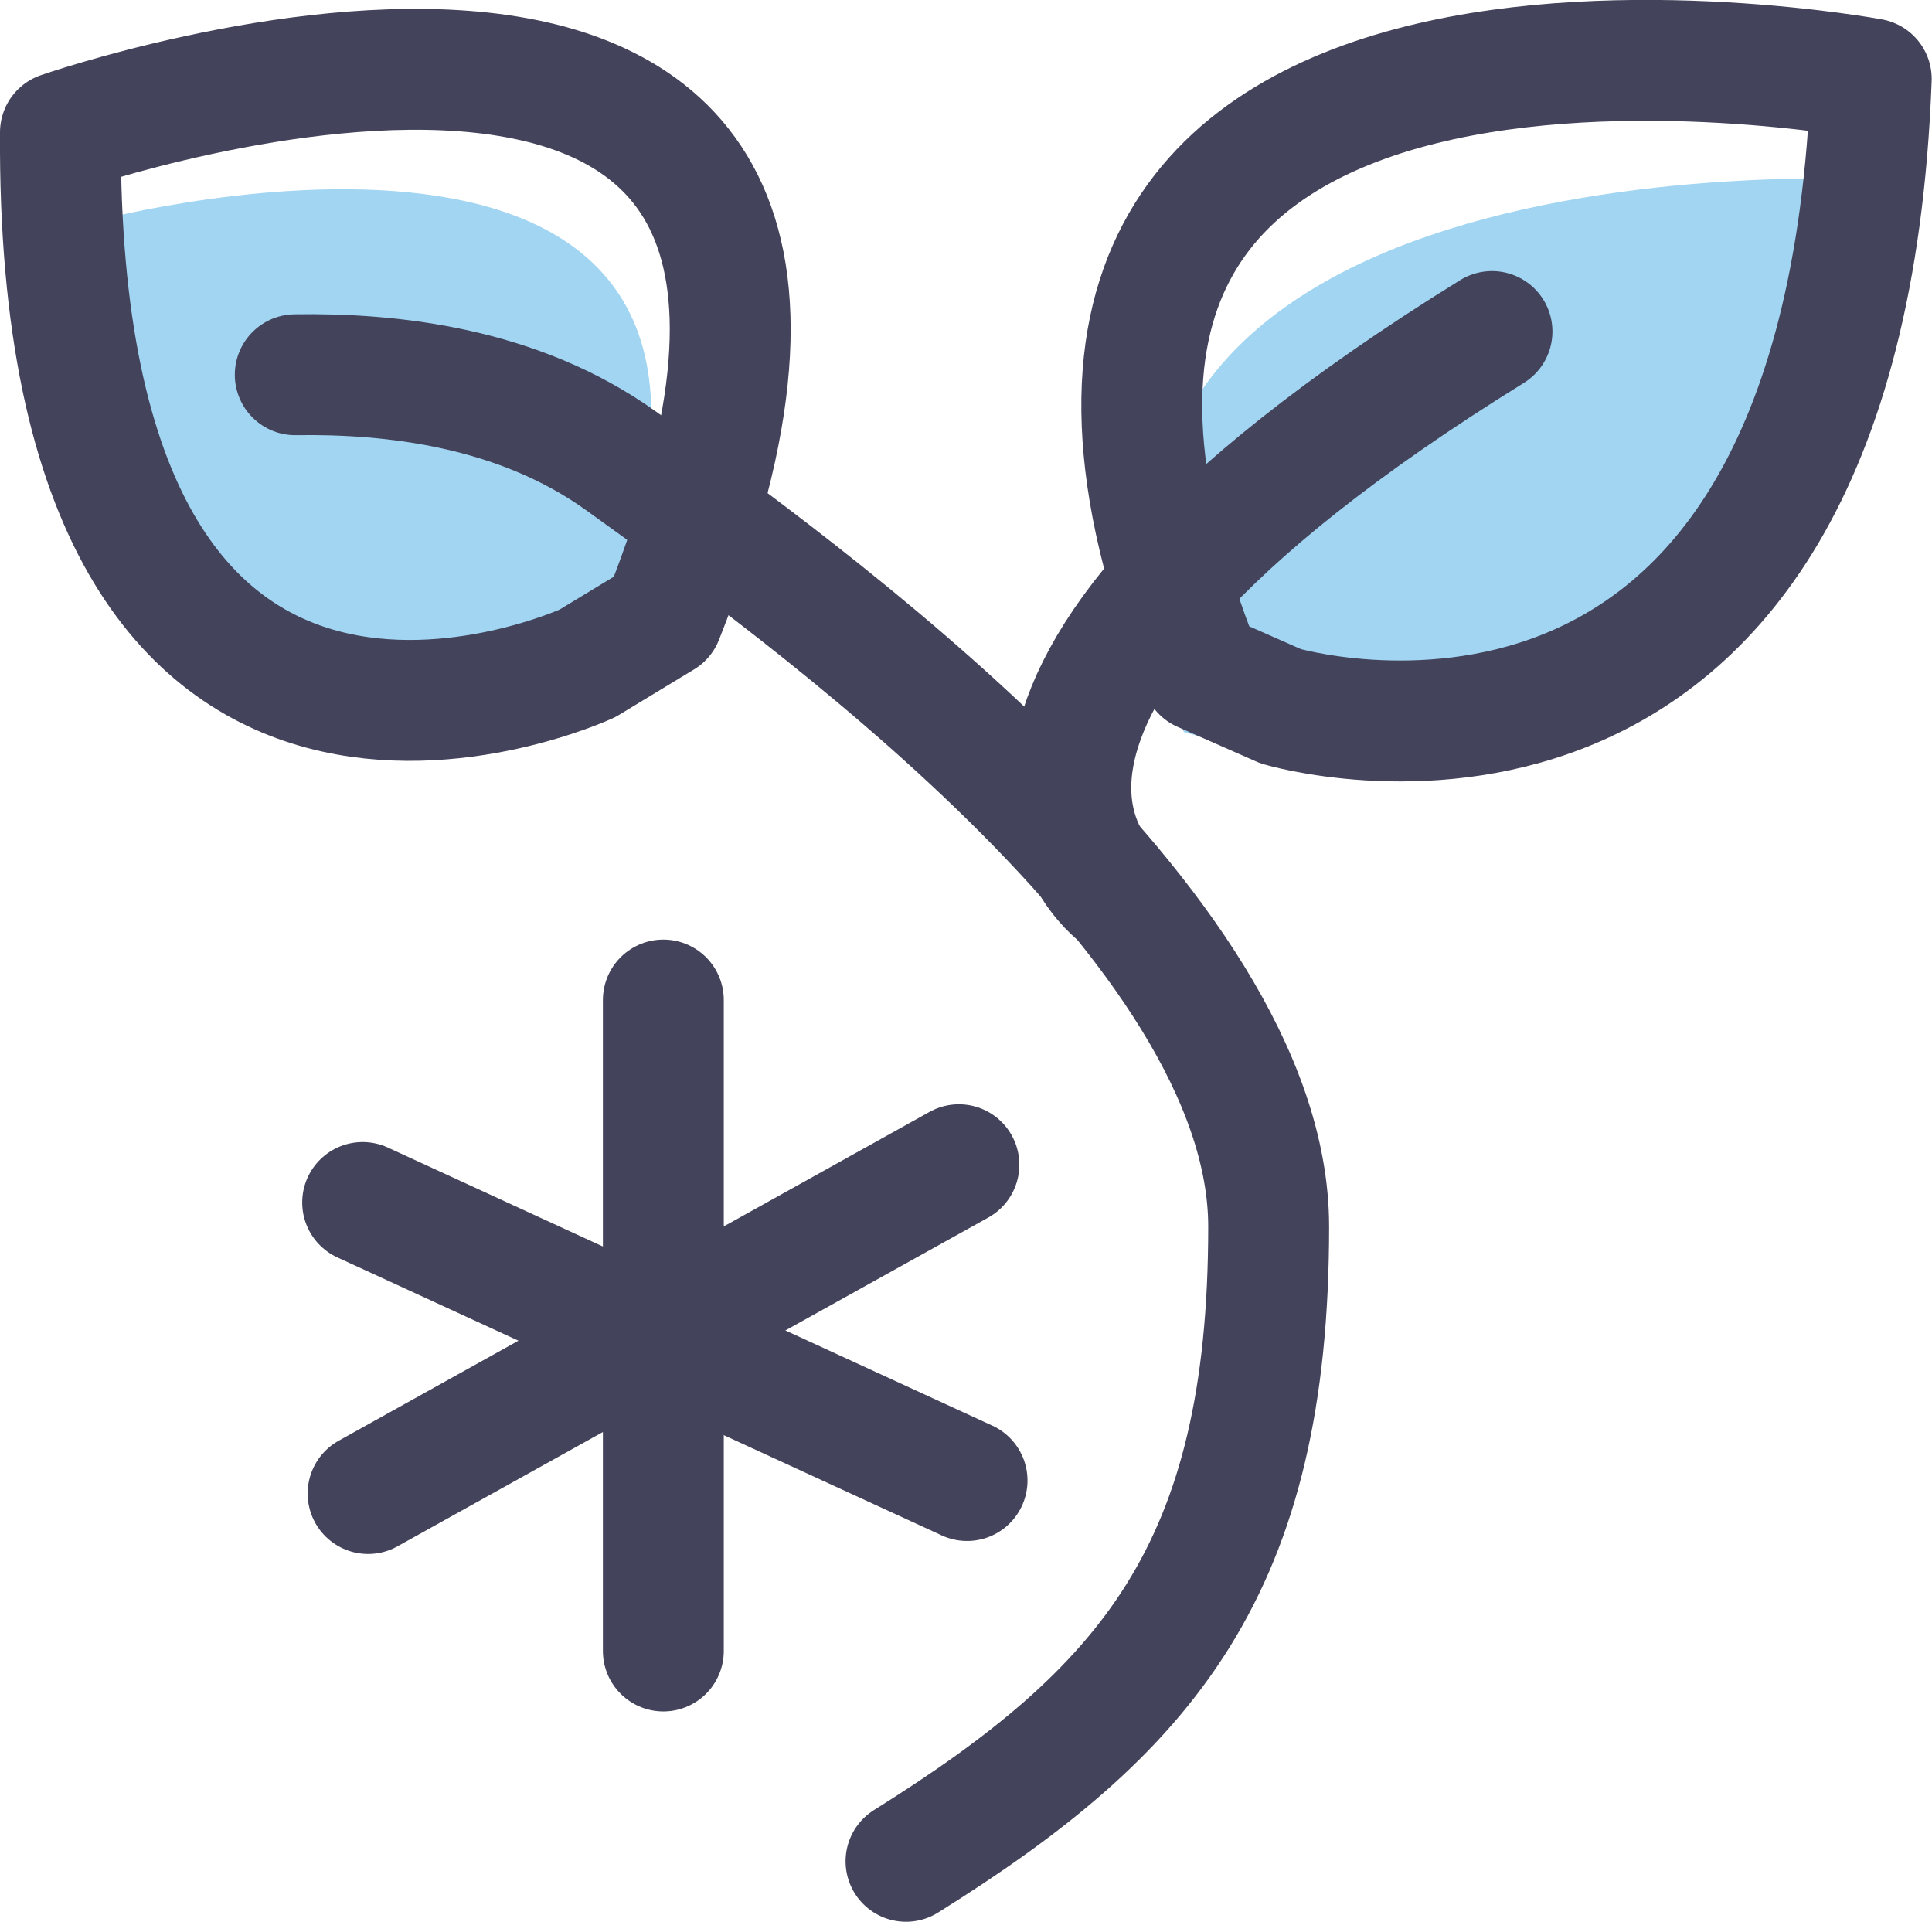
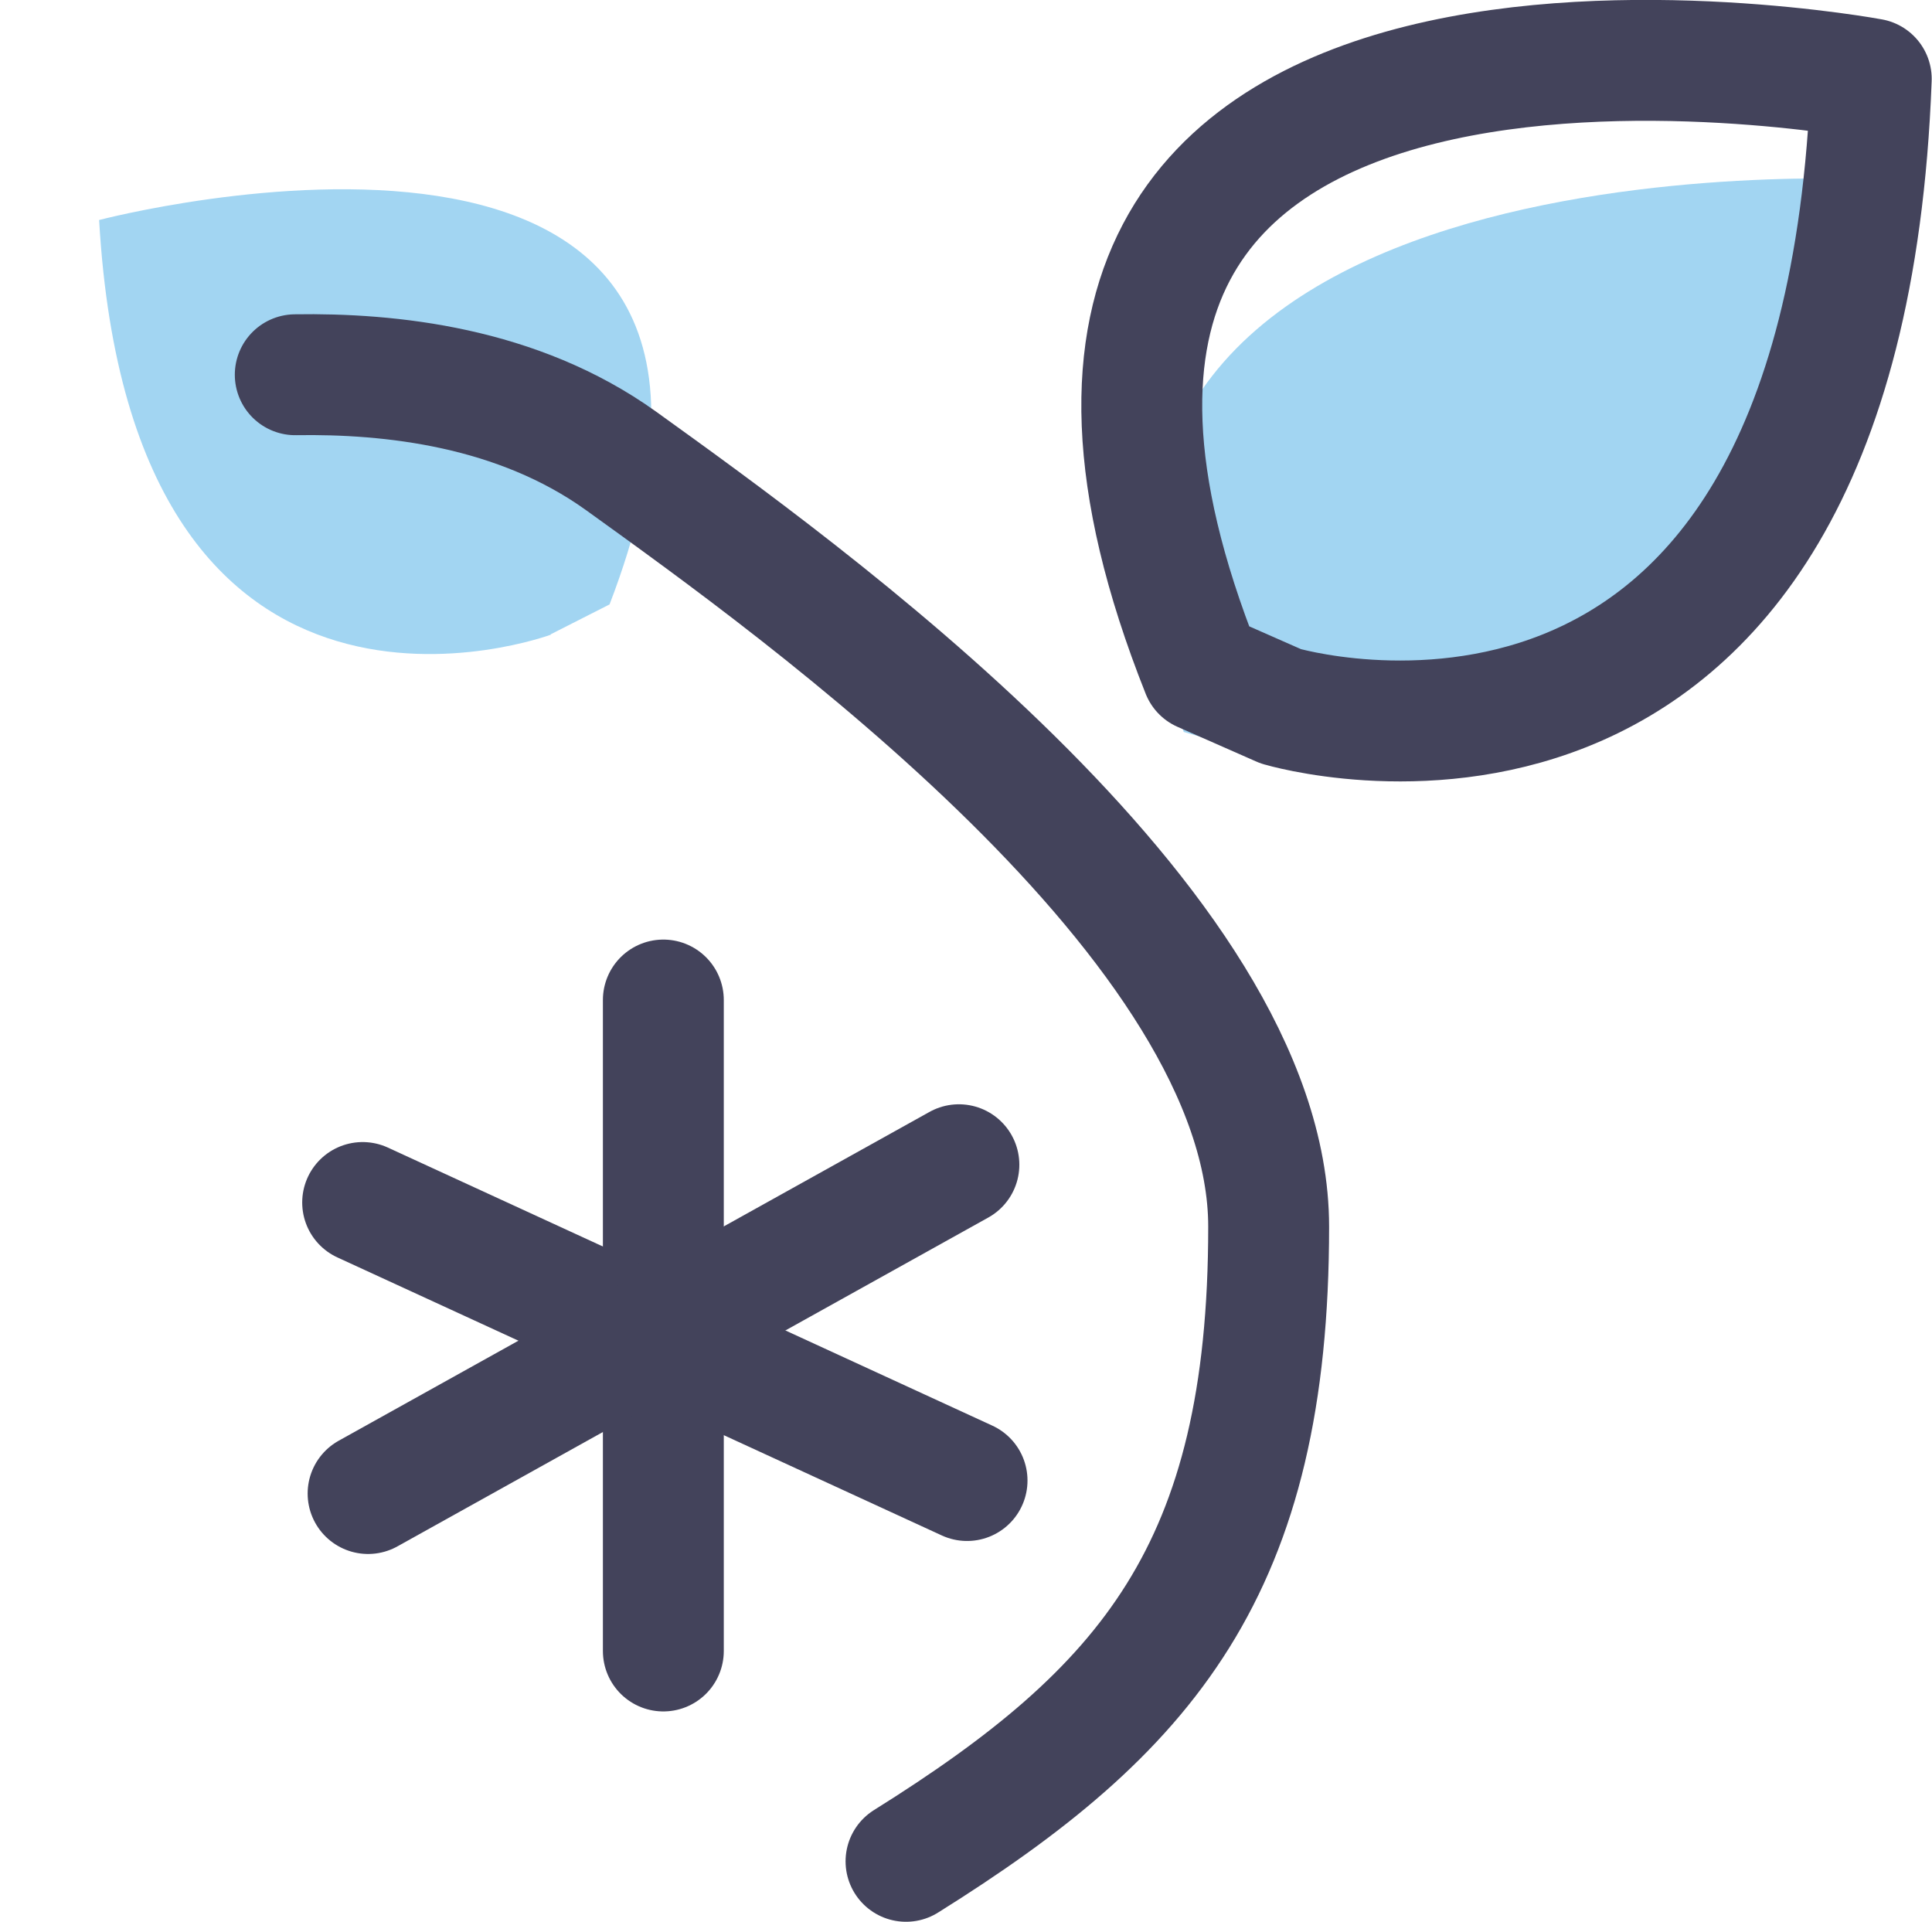
<svg xmlns="http://www.w3.org/2000/svg" id="Layer_2" data-name="Layer 2" viewBox="0 0 63.93 63.6">
  <defs>
    <style>
      .cls-1 {
        fill: #a2d5f2;
      }

      .cls-2 {
        stroke-linecap: round;
      }

      .cls-2, .cls-3 {
        fill: none;
        stroke: #43435b;
        stroke-linejoin: round;
        stroke-width: 4px;
      }
    </style>
  </defs>
  <g id="Layer_4" data-name="Layer 4">
    <g>
      <path class="cls-1" d="M41.53,24.91s16.99,2.7,20.53-18.97c0,0-29.98-1.72-22.89,18.28l2.35,.68Z" />
      <path class="cls-1" d="M18.23,21S4.36,26.15,3.28,7.28c0,0,24.22-6.36,16.89,12.72l-1.95,.99Z" />
-       <path class="cls-2" d="M36.98,29.6s-8-6,12.39-18.63" />
      <path class="cls-3" d="M42.38,23.37s18.56,5.54,19.54-20.76c0,0-32.35-6.01-22.15,19.61l2.61,1.15Z" />
-       <path class="cls-3" d="M19.44,21.95S1.84,30.1,2,4.38c0,0,30.52-10.62,19.93,16.06l-2.49,1.51Z" />
      <path class="cls-2" d="M9.77,12.4c3.14-.05,7.35,.39,10.78,2.85,5.93,4.27,21.43,15.34,21.43,25.34,0,11.33-4,16-12,21" />
      <g>
        <line class="cls-2" x1="21.95" y1="33.09" x2="21.95" y2="54.63" />
        <line class="cls-2" x1="12" y1="39.79" x2="32" y2="48.99" />
        <line class="cls-2" x1="31.73" y1="38.54" x2="12.18" y2="49.42" />
      </g>
    </g>
  </g>
</svg>